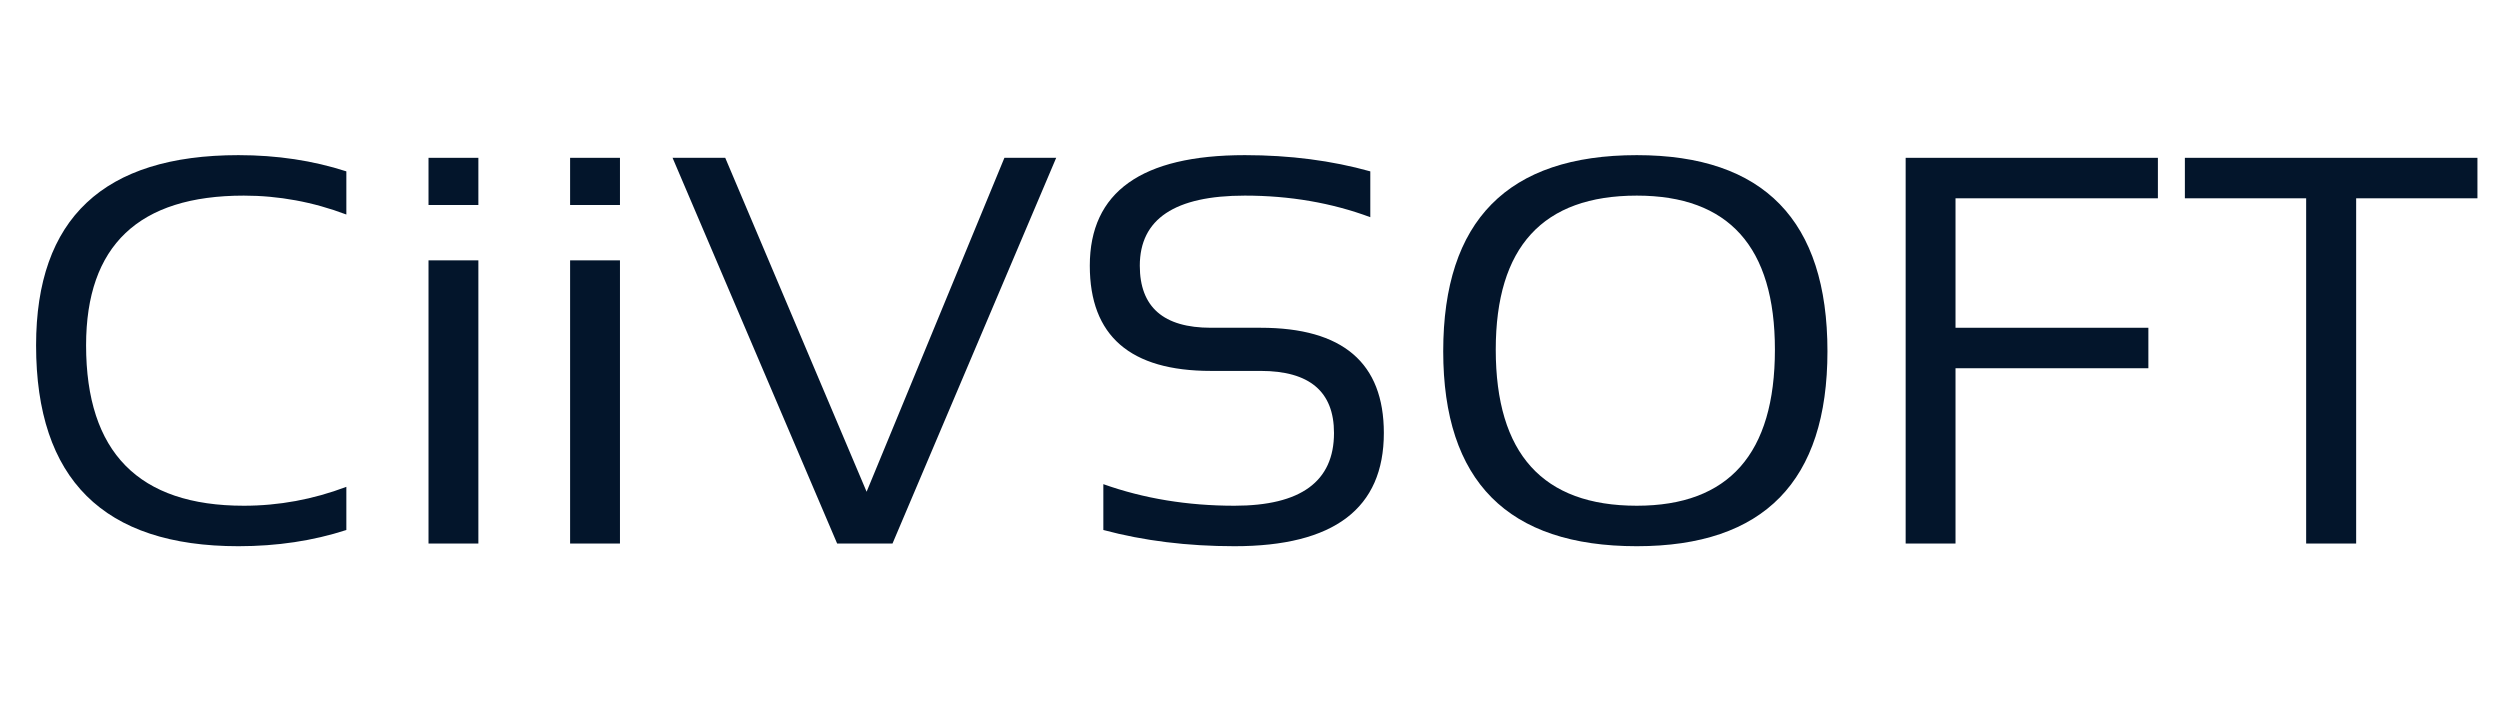
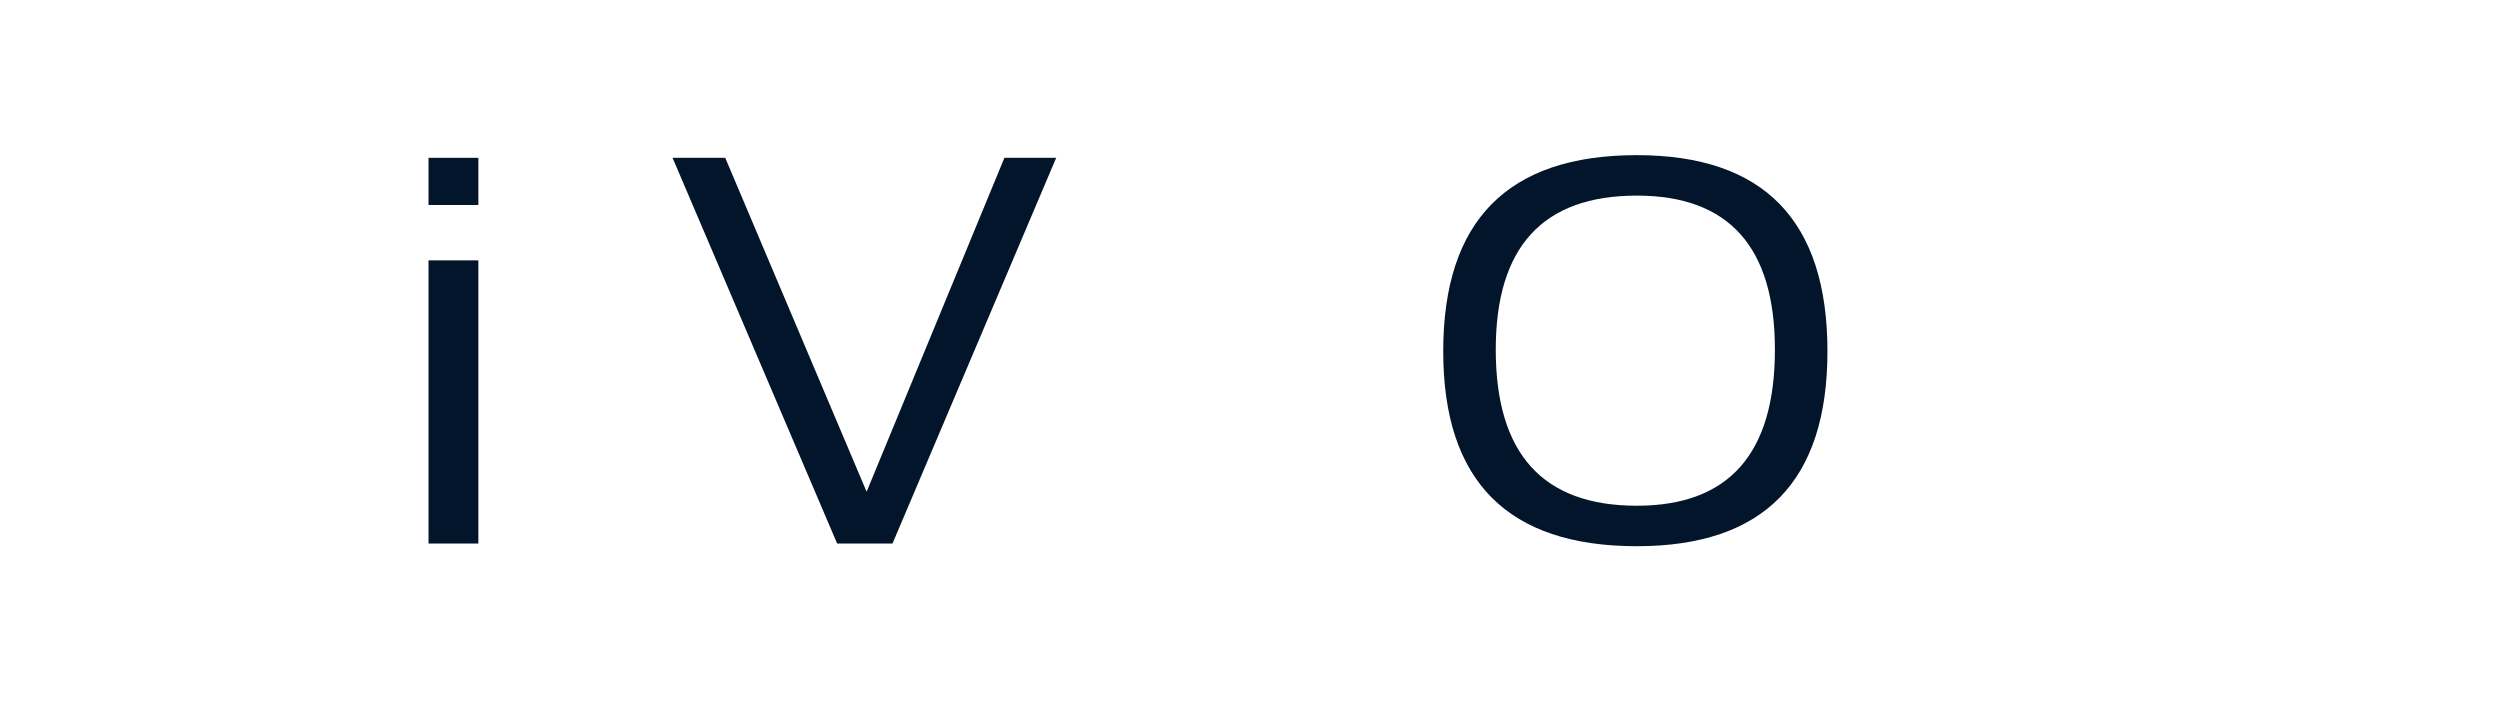
<svg xmlns="http://www.w3.org/2000/svg" width="350" viewBox="0 0 262.5 75" height="100" preserveAspectRatio="xMidYMid meet">
  <defs>
    <g />
  </defs>
  <g fill="#03152b" fill-opacity="1">
    <g transform="translate(0.961, 57.071)">
      <g>
-         <path d="M 35.406 -1.422 C 31.906 -0.285 28.129 0.281 24.078 0.281 C 9.91 0.281 2.828 -6.75 2.828 -20.812 C 2.828 -34.125 9.91 -40.781 24.078 -40.781 C 28.129 -40.781 31.906 -40.211 35.406 -39.078 L 35.406 -34.547 C 31.906 -35.867 28.316 -36.531 24.641 -36.531 C 13.598 -36.531 8.078 -31.289 8.078 -20.812 C 8.078 -9.582 13.598 -3.969 24.641 -3.969 C 28.316 -3.969 31.906 -4.629 35.406 -5.953 Z M 35.406 -1.422 " />
-       </g>
+         </g>
    </g>
  </g>
  <g fill="#03152b" fill-opacity="1">
    <g transform="translate(40.182, 57.071)">
      <g>
        <path d="M 10.047 -29.734 L 10.047 0 L 4.812 0 L 4.812 -29.734 Z M 10.047 -40.5 L 10.047 -35.547 L 4.812 -35.547 L 4.812 -40.5 Z M 10.047 -40.5 " />
      </g>
    </g>
  </g>
  <g fill="#03152b" fill-opacity="1">
    <g transform="translate(55.049, 57.071)">
      <g>
-         <path d="M 10.047 -29.734 L 10.047 0 L 4.812 0 L 4.812 -29.734 Z M 10.047 -40.5 L 10.047 -35.547 L 4.812 -35.547 L 4.812 -40.5 Z M 10.047 -40.5 " />
-       </g>
+         </g>
    </g>
  </g>
  <g fill="#03152b" fill-opacity="1">
    <g transform="translate(69.916, 57.071)">
      <g>
        <path d="M 40.984 -40.5 L 23.797 0 L 17.984 0 L 0.703 -40.5 L 6.234 -40.5 L 21.078 -5.438 L 35.547 -40.5 Z M 40.984 -40.5 " />
      </g>
    </g>
  </g>
  <g fill="#03152b" fill-opacity="1">
    <g transform="translate(111.601, 57.071)">
      <g>
-         <path d="M 4.25 -1.422 L 4.25 -6.234 C 8.5 -4.723 13.086 -3.969 18.016 -3.969 C 24.984 -3.969 28.469 -6.516 28.469 -11.609 C 28.469 -15.953 25.898 -18.125 20.766 -18.125 L 15.547 -18.125 C 7.066 -18.125 2.828 -21.805 2.828 -29.172 C 2.828 -36.91 8.254 -40.781 19.109 -40.781 C 23.836 -40.781 28.227 -40.211 32.281 -39.078 L 32.281 -34.266 C 28.227 -35.773 23.836 -36.531 19.109 -36.531 C 11.754 -36.531 8.078 -34.078 8.078 -29.172 C 8.078 -24.828 10.566 -22.656 15.547 -22.656 L 20.766 -22.656 C 29.391 -22.656 33.703 -18.973 33.703 -11.609 C 33.703 -3.68 28.473 0.281 18.016 0.281 C 13.086 0.281 8.5 -0.285 4.25 -1.422 Z M 4.25 -1.422 " />
-       </g>
+         </g>
    </g>
  </g>
  <g fill="#03152b" fill-opacity="1">
    <g transform="translate(148.132, 57.071)">
      <g>
        <path d="M 8.922 -20.359 C 8.922 -9.43 13.859 -3.969 23.734 -3.969 C 33.398 -3.969 38.234 -9.43 38.234 -20.359 C 38.234 -31.141 33.398 -36.531 23.734 -36.531 C 13.859 -36.531 8.922 -31.141 8.922 -20.359 Z M 3.406 -20.188 C 3.406 -33.914 10.18 -40.781 23.734 -40.781 C 37.078 -40.781 43.75 -33.914 43.75 -20.188 C 43.75 -6.539 37.078 0.281 23.734 0.281 C 10.18 0.281 3.406 -6.539 3.406 -20.188 Z M 3.406 -20.188 " />
      </g>
    </g>
  </g>
  <g fill="#03152b" fill-opacity="1">
    <g transform="translate(195.282, 57.071)">
      <g>
-         <path d="M 31.297 -40.5 L 31.297 -36.25 L 10.047 -36.25 L 10.047 -22.656 L 30.297 -22.656 L 30.297 -18.406 L 10.047 -18.406 L 10.047 0 L 4.812 0 L 4.812 -40.5 Z M 31.297 -40.5 " />
-       </g>
+         </g>
    </g>
  </g>
  <g fill="#03152b" fill-opacity="1">
    <g transform="translate(227.99, 57.071)">
      <g>
-         <path d="M 32.141 -40.5 L 32.141 -36.25 L 19.406 -36.25 L 19.406 0 L 14.156 0 L 14.156 -36.25 L 1.422 -36.25 L 1.422 -40.5 Z M 32.141 -40.5 " />
-       </g>
+         </g>
    </g>
  </g>
</svg>